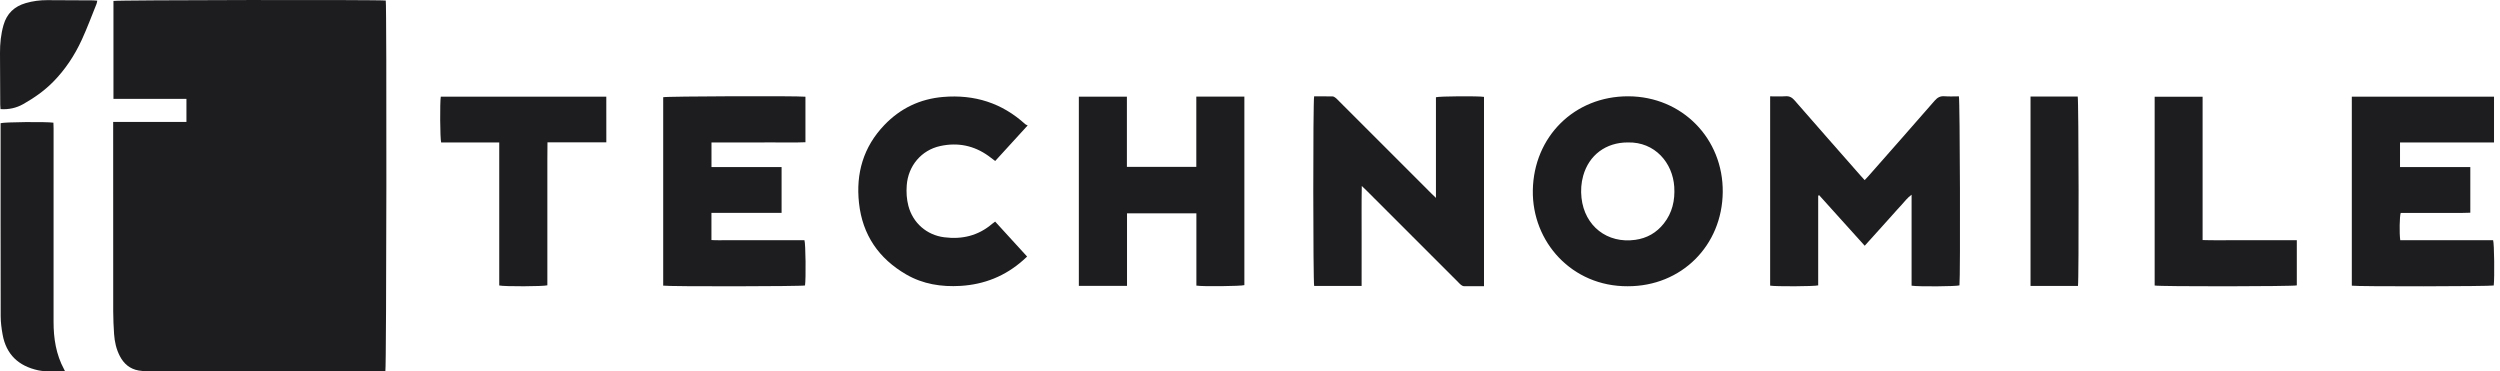
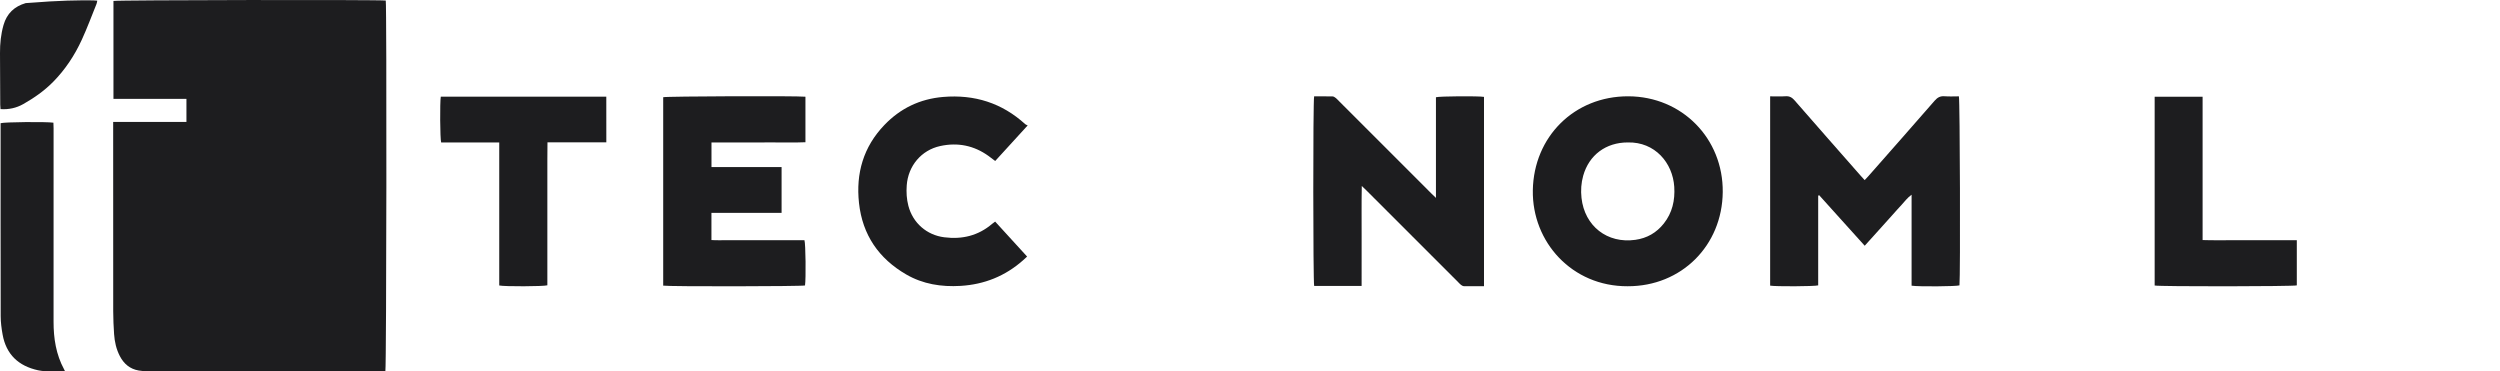
<svg xmlns="http://www.w3.org/2000/svg" width="175" height="26" viewBox="0 0 175 26" fill="none">
  <path d="M7.922 8.537H13.051V6.921H7.942V0.067C8.171 -0.001 26.485 -0.028 27.003 0.038C27.076 0.314 27.054 25.553 26.976 25.982C26.887 25.988 26.792 26 26.697 26C21.252 25.999 15.806 25.998 10.361 25.993C10.144 25.993 9.925 25.971 9.711 25.936C9.095 25.831 8.669 25.467 8.388 24.924C8.138 24.443 8.023 23.922 7.986 23.386C7.951 22.854 7.926 22.321 7.925 21.788C7.92 17.529 7.922 13.271 7.922 9.012L7.922 8.537Z" fill="#1D1D1F" />
  <path d="M127.273 13.698V19.976C127.004 20.051 124.272 20.063 123.91 19.994V6.744C124.274 6.744 124.63 6.763 124.984 6.738C125.263 6.718 125.442 6.82 125.622 7.028C127.152 8.785 128.693 10.533 130.232 12.284C130.317 12.382 130.406 12.476 130.526 12.608C130.619 12.509 130.707 12.421 130.789 12.328C132.336 10.57 133.887 8.816 135.424 7.05C135.621 6.824 135.816 6.714 136.118 6.738C136.453 6.765 136.792 6.744 137.122 6.744C137.199 6.995 137.231 19.321 137.163 19.976C136.941 20.051 134.3 20.074 133.811 19.998V13.63C133.496 13.859 133.32 14.118 133.109 14.341C132.892 14.57 132.686 14.809 132.474 15.044C132.256 15.287 132.038 15.53 131.819 15.773C131.608 16.008 131.397 16.242 131.185 16.477C130.975 16.71 130.764 16.942 130.53 17.202C129.982 16.594 129.452 16.006 128.922 15.419C128.395 14.834 127.871 14.246 127.341 13.664L127.273 13.698Z" fill="#1D1D1F" />
  <path d="M103.88 20.035C103.385 20.035 102.928 20.039 102.472 20.032C102.404 20.03 102.329 19.986 102.271 19.943C102.194 19.885 102.13 19.808 102.06 19.739C99.927 17.606 97.794 15.473 95.66 13.34C95.571 13.25 95.478 13.164 95.325 13.018C95.301 14.247 95.317 15.395 95.314 16.542C95.311 17.694 95.313 18.846 95.313 20.017H91.992C91.914 19.762 91.906 7.064 91.989 6.745C92.416 6.745 92.85 6.74 93.283 6.75C93.359 6.752 93.442 6.809 93.505 6.86C93.606 6.942 93.693 7.041 93.785 7.134C95.926 9.275 98.067 11.416 100.208 13.556C100.289 13.638 100.373 13.716 100.516 13.853V6.807C100.775 6.732 103.479 6.715 103.88 6.781V20.035Z" fill="#1D1D1F" />
-   <path d="M87.106 6.761V19.959C86.87 20.034 84.161 20.066 83.747 19.992V14.935H78.891V20.013H75.519V6.765H78.883V11.681H83.742V6.761H87.106Z" fill="#1D1D1F" />
  <path d="M113.946 9.971C112.418 9.968 111.231 10.85 110.824 12.301C110.682 12.808 110.647 13.325 110.705 13.852C110.923 15.828 112.509 17.067 114.477 16.788C115.291 16.674 115.953 16.293 116.464 15.65C117.065 14.894 117.257 14.019 117.198 13.077C117.092 11.407 115.85 9.923 113.946 9.971ZM113.934 20.037C110.041 20.055 107.239 16.939 107.298 13.322C107.359 9.572 110.204 6.735 113.971 6.741C117.753 6.748 120.628 9.708 120.592 13.443C120.556 17.194 117.697 20.048 113.934 20.037Z" fill="#1D1D1F" />
-   <path d="M174.581 6.769V9.971H168.001V11.696H172.922V14.89C172.109 14.923 171.297 14.9 170.486 14.904C169.67 14.908 168.855 14.905 168.048 14.905C167.969 15.153 167.95 16.319 168.017 16.814C169.094 16.817 170.178 16.816 171.262 16.816C172.35 16.816 173.438 16.816 174.519 16.816C174.597 17.061 174.624 19.405 174.562 19.984C174.326 20.05 165.016 20.066 164.627 19.997V6.769H174.581Z" fill="#1D1D1F" />
  <path d="M56.381 6.77V9.956C55.652 9.988 54.925 9.966 54.2 9.97C53.47 9.974 52.74 9.971 52.01 9.971H49.804V11.695H54.711V14.902H49.801V16.803C50.154 16.828 50.51 16.812 50.864 16.815C51.235 16.818 51.605 16.816 51.976 16.816H56.312C56.396 17.057 56.421 19.523 56.351 19.982C56.117 20.051 46.779 20.065 46.424 19.994V6.805C46.65 6.738 55.733 6.703 56.381 6.77Z" fill="#1D1D1F" />
  <path d="M71.937 8.78C71.147 9.645 70.409 10.453 69.664 11.269C69.491 11.139 69.346 11.025 69.196 10.917C68.174 10.182 67.037 9.956 65.817 10.222C64.489 10.511 63.568 11.616 63.471 12.978C63.436 13.458 63.463 13.934 63.585 14.403C63.898 15.605 64.866 16.454 66.099 16.61C67.35 16.769 68.477 16.5 69.449 15.67C69.507 15.621 69.57 15.579 69.661 15.511C70.403 16.323 71.141 17.131 71.898 17.96C71.789 18.059 71.697 18.148 71.6 18.232C70.354 19.329 68.9 19.912 67.243 20.012C65.897 20.093 64.608 19.892 63.433 19.211C61.511 18.096 60.372 16.441 60.13 14.212C59.904 12.13 60.438 10.283 61.906 8.751C63.028 7.58 64.403 6.922 66.024 6.786C68.209 6.603 70.133 7.204 71.765 8.691C71.804 8.726 71.862 8.742 71.937 8.78Z" fill="#1D1D1F" />
  <path d="M34.947 9.974H30.881C30.803 9.708 30.788 7.166 30.855 6.768H42.441C42.445 7.827 42.443 8.877 42.443 9.963H38.323C38.32 10.408 38.316 10.817 38.315 11.226C38.314 11.651 38.315 12.075 38.315 12.5V19.971C38.054 20.053 35.301 20.065 34.947 19.983L34.947 9.974Z" fill="#1D1D1F" />
  <path d="M150.826 19.985V6.77H154.182V16.804C154.938 16.829 155.663 16.812 156.387 16.815C157.116 16.818 157.846 16.816 158.576 16.816H160.777C160.777 17.893 160.777 18.934 160.777 19.976C160.542 20.055 151.15 20.067 150.826 19.985Z" fill="#1D1D1F" />
  <path d="M4.556 25.994C3.912 25.978 3.262 26.049 2.66 25.918C1.304 25.62 0.437 24.82 0.184 23.428C0.107 23.002 0.049 22.565 0.048 22.133C0.038 17.757 0.042 13.38 0.042 9.004V8.624C0.288 8.54 3.2 8.513 3.739 8.587C3.743 8.717 3.751 8.854 3.751 8.991C3.752 13.498 3.755 18.005 3.749 22.512C3.747 23.684 3.922 24.81 4.486 25.854C4.5 25.88 4.514 25.917 4.556 25.994Z" fill="#1D1D1F" />
-   <path d="M142.137 6.758H145.44C145.509 6.986 145.528 19.609 145.458 20.014H142.137V6.758Z" fill="#1D1D1F" />
-   <path d="M6.81 0.046C6.786 0.151 6.78 0.215 6.757 0.273C6.418 1.11 6.105 1.959 5.728 2.778C5.226 3.872 4.568 4.87 3.717 5.733C3.1 6.359 2.387 6.856 1.627 7.286C1.145 7.559 0.619 7.677 0.037 7.637C0.029 7.531 0.017 7.436 0.017 7.341C0.01 6.133 0.005 4.924 8.68281e-05 3.716C-0.003 3.049 0.062 2.393 0.248 1.748C0.48 0.942 1.007 0.449 1.798 0.218C2.292 0.073 2.798 0.009 3.312 0.01C4.379 0.014 5.446 0.02 6.513 0.026C6.598 0.027 6.683 0.037 6.81 0.046Z" fill="#1D1D1F" />
+   <path d="M6.81 0.046C6.786 0.151 6.78 0.215 6.757 0.273C6.418 1.11 6.105 1.959 5.728 2.778C5.226 3.872 4.568 4.87 3.717 5.733C3.1 6.359 2.387 6.856 1.627 7.286C1.145 7.559 0.619 7.677 0.037 7.637C0.029 7.531 0.017 7.436 0.017 7.341C0.01 6.133 0.005 4.924 8.68281e-05 3.716C-0.003 3.049 0.062 2.393 0.248 1.748C0.48 0.942 1.007 0.449 1.798 0.218C4.379 0.014 5.446 0.02 6.513 0.026C6.598 0.027 6.683 0.037 6.81 0.046Z" fill="#1D1D1F" />
</svg>